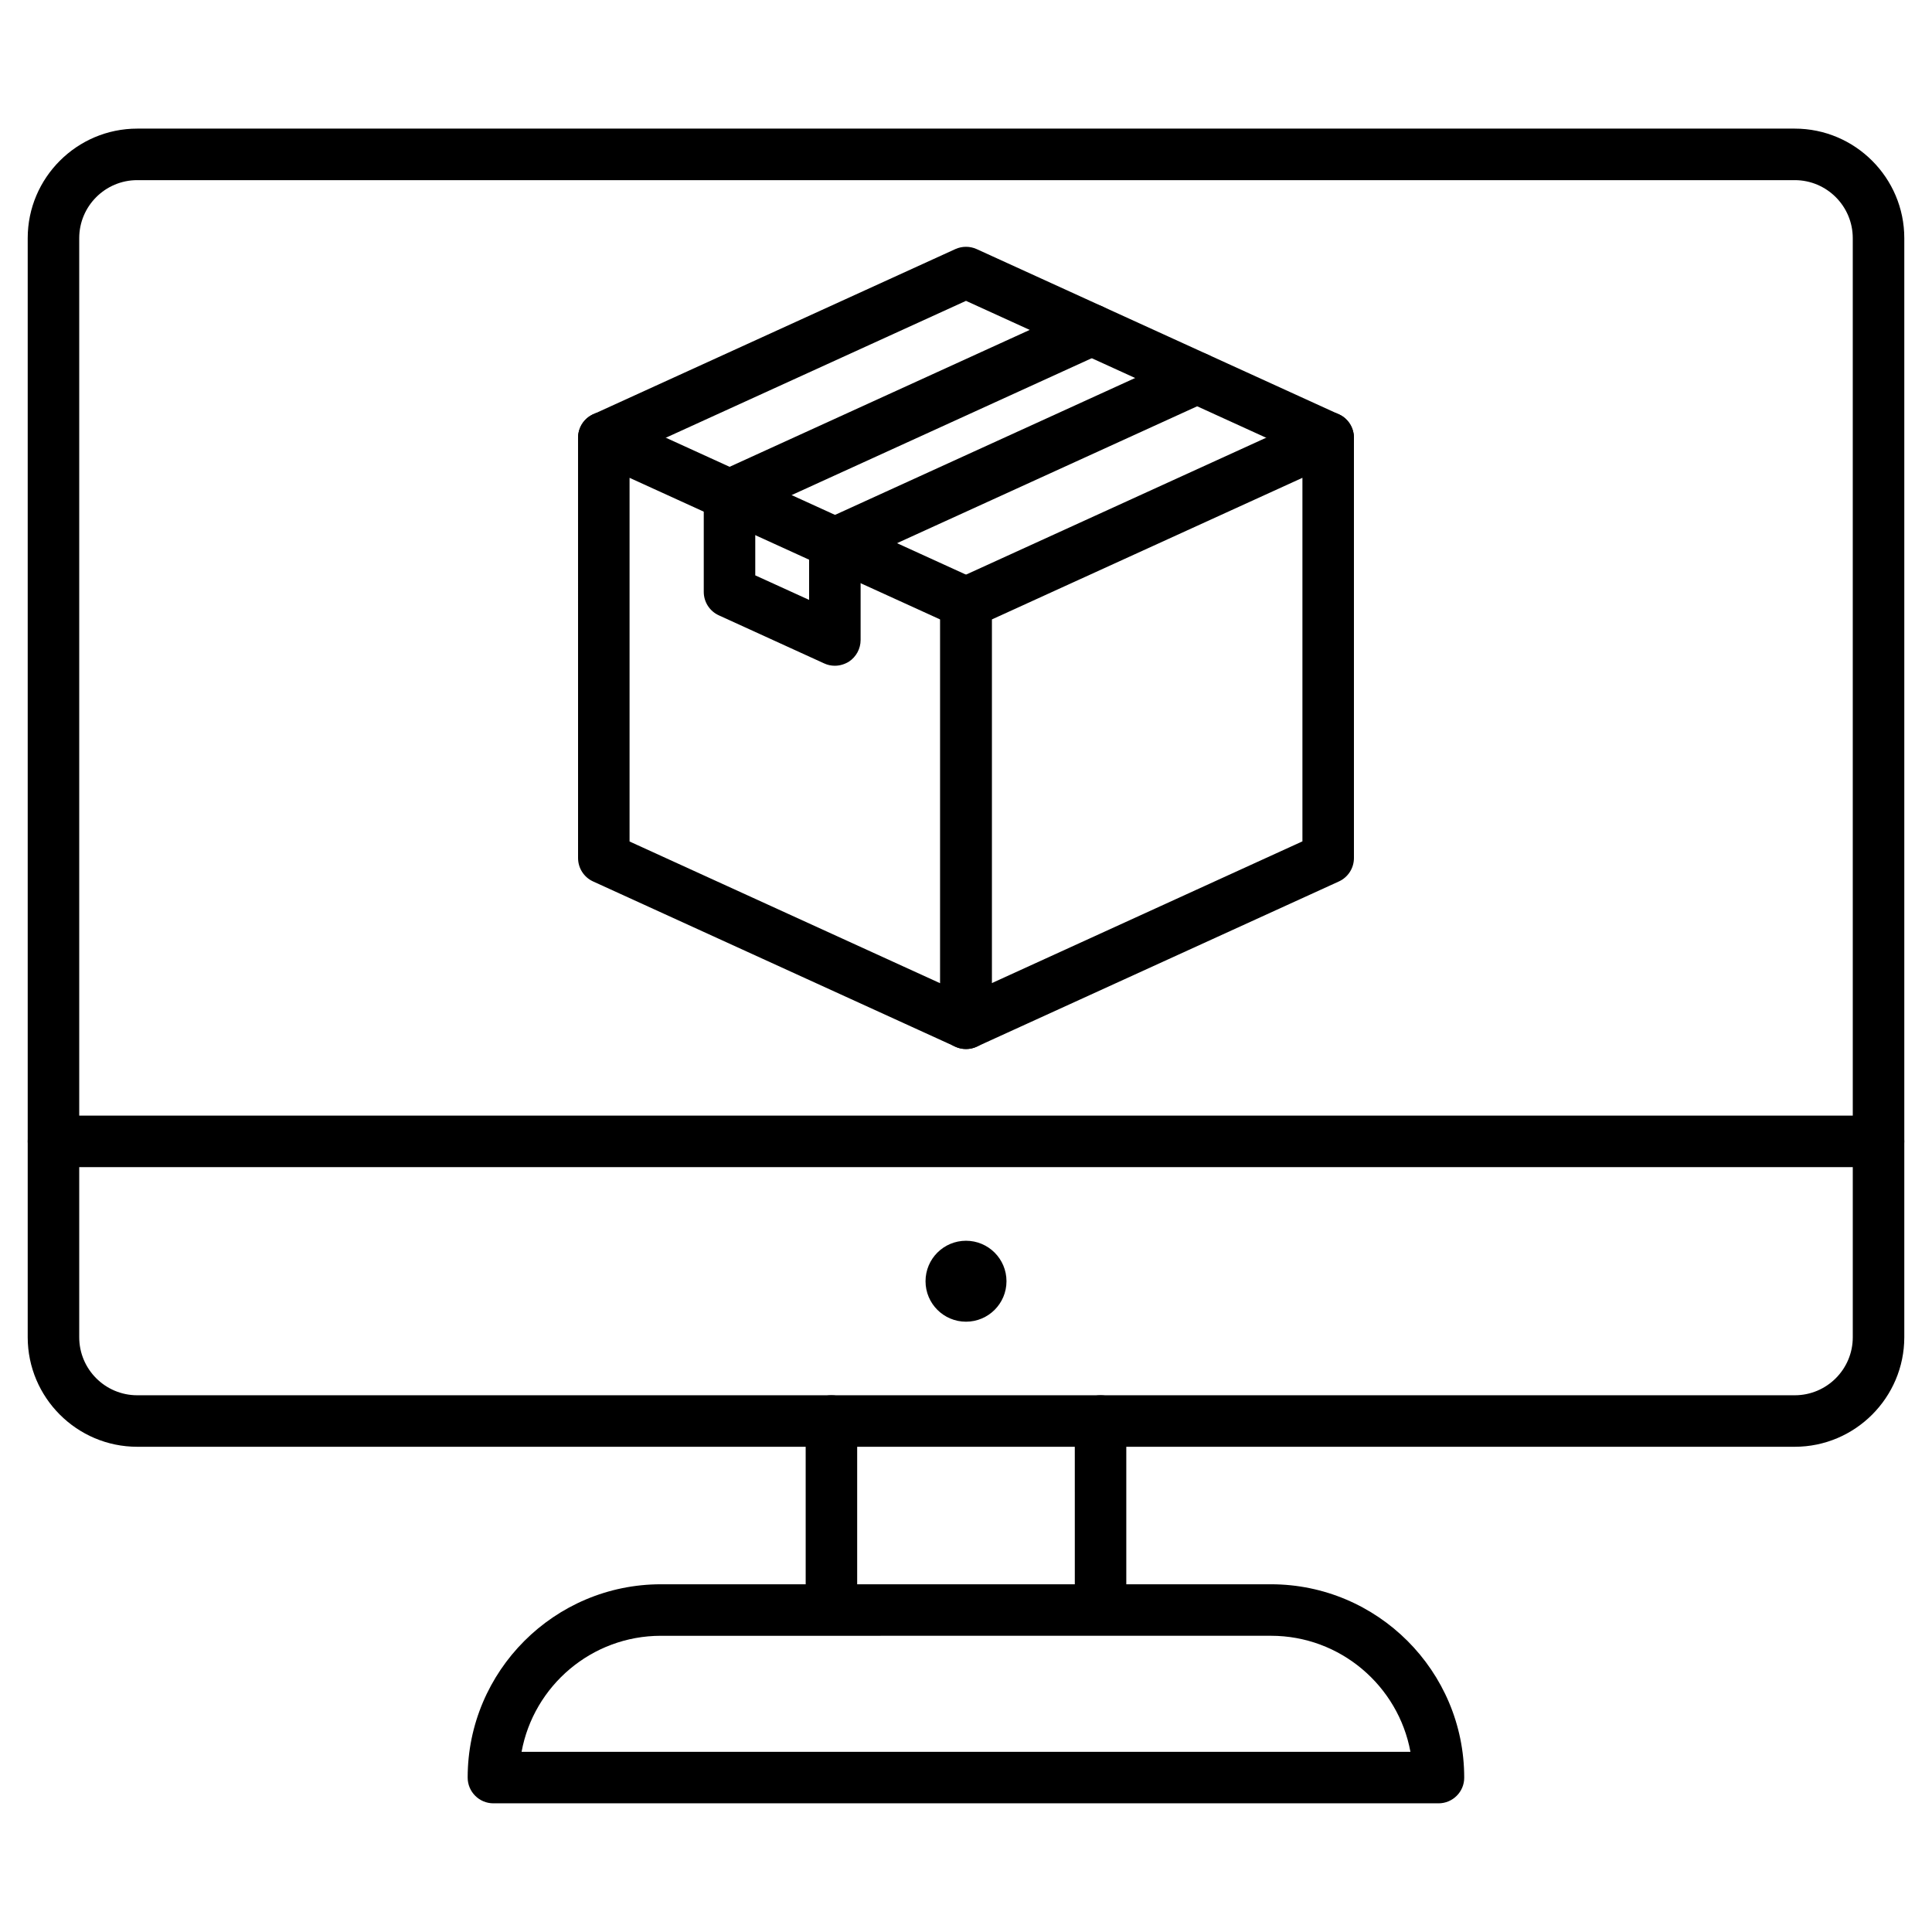
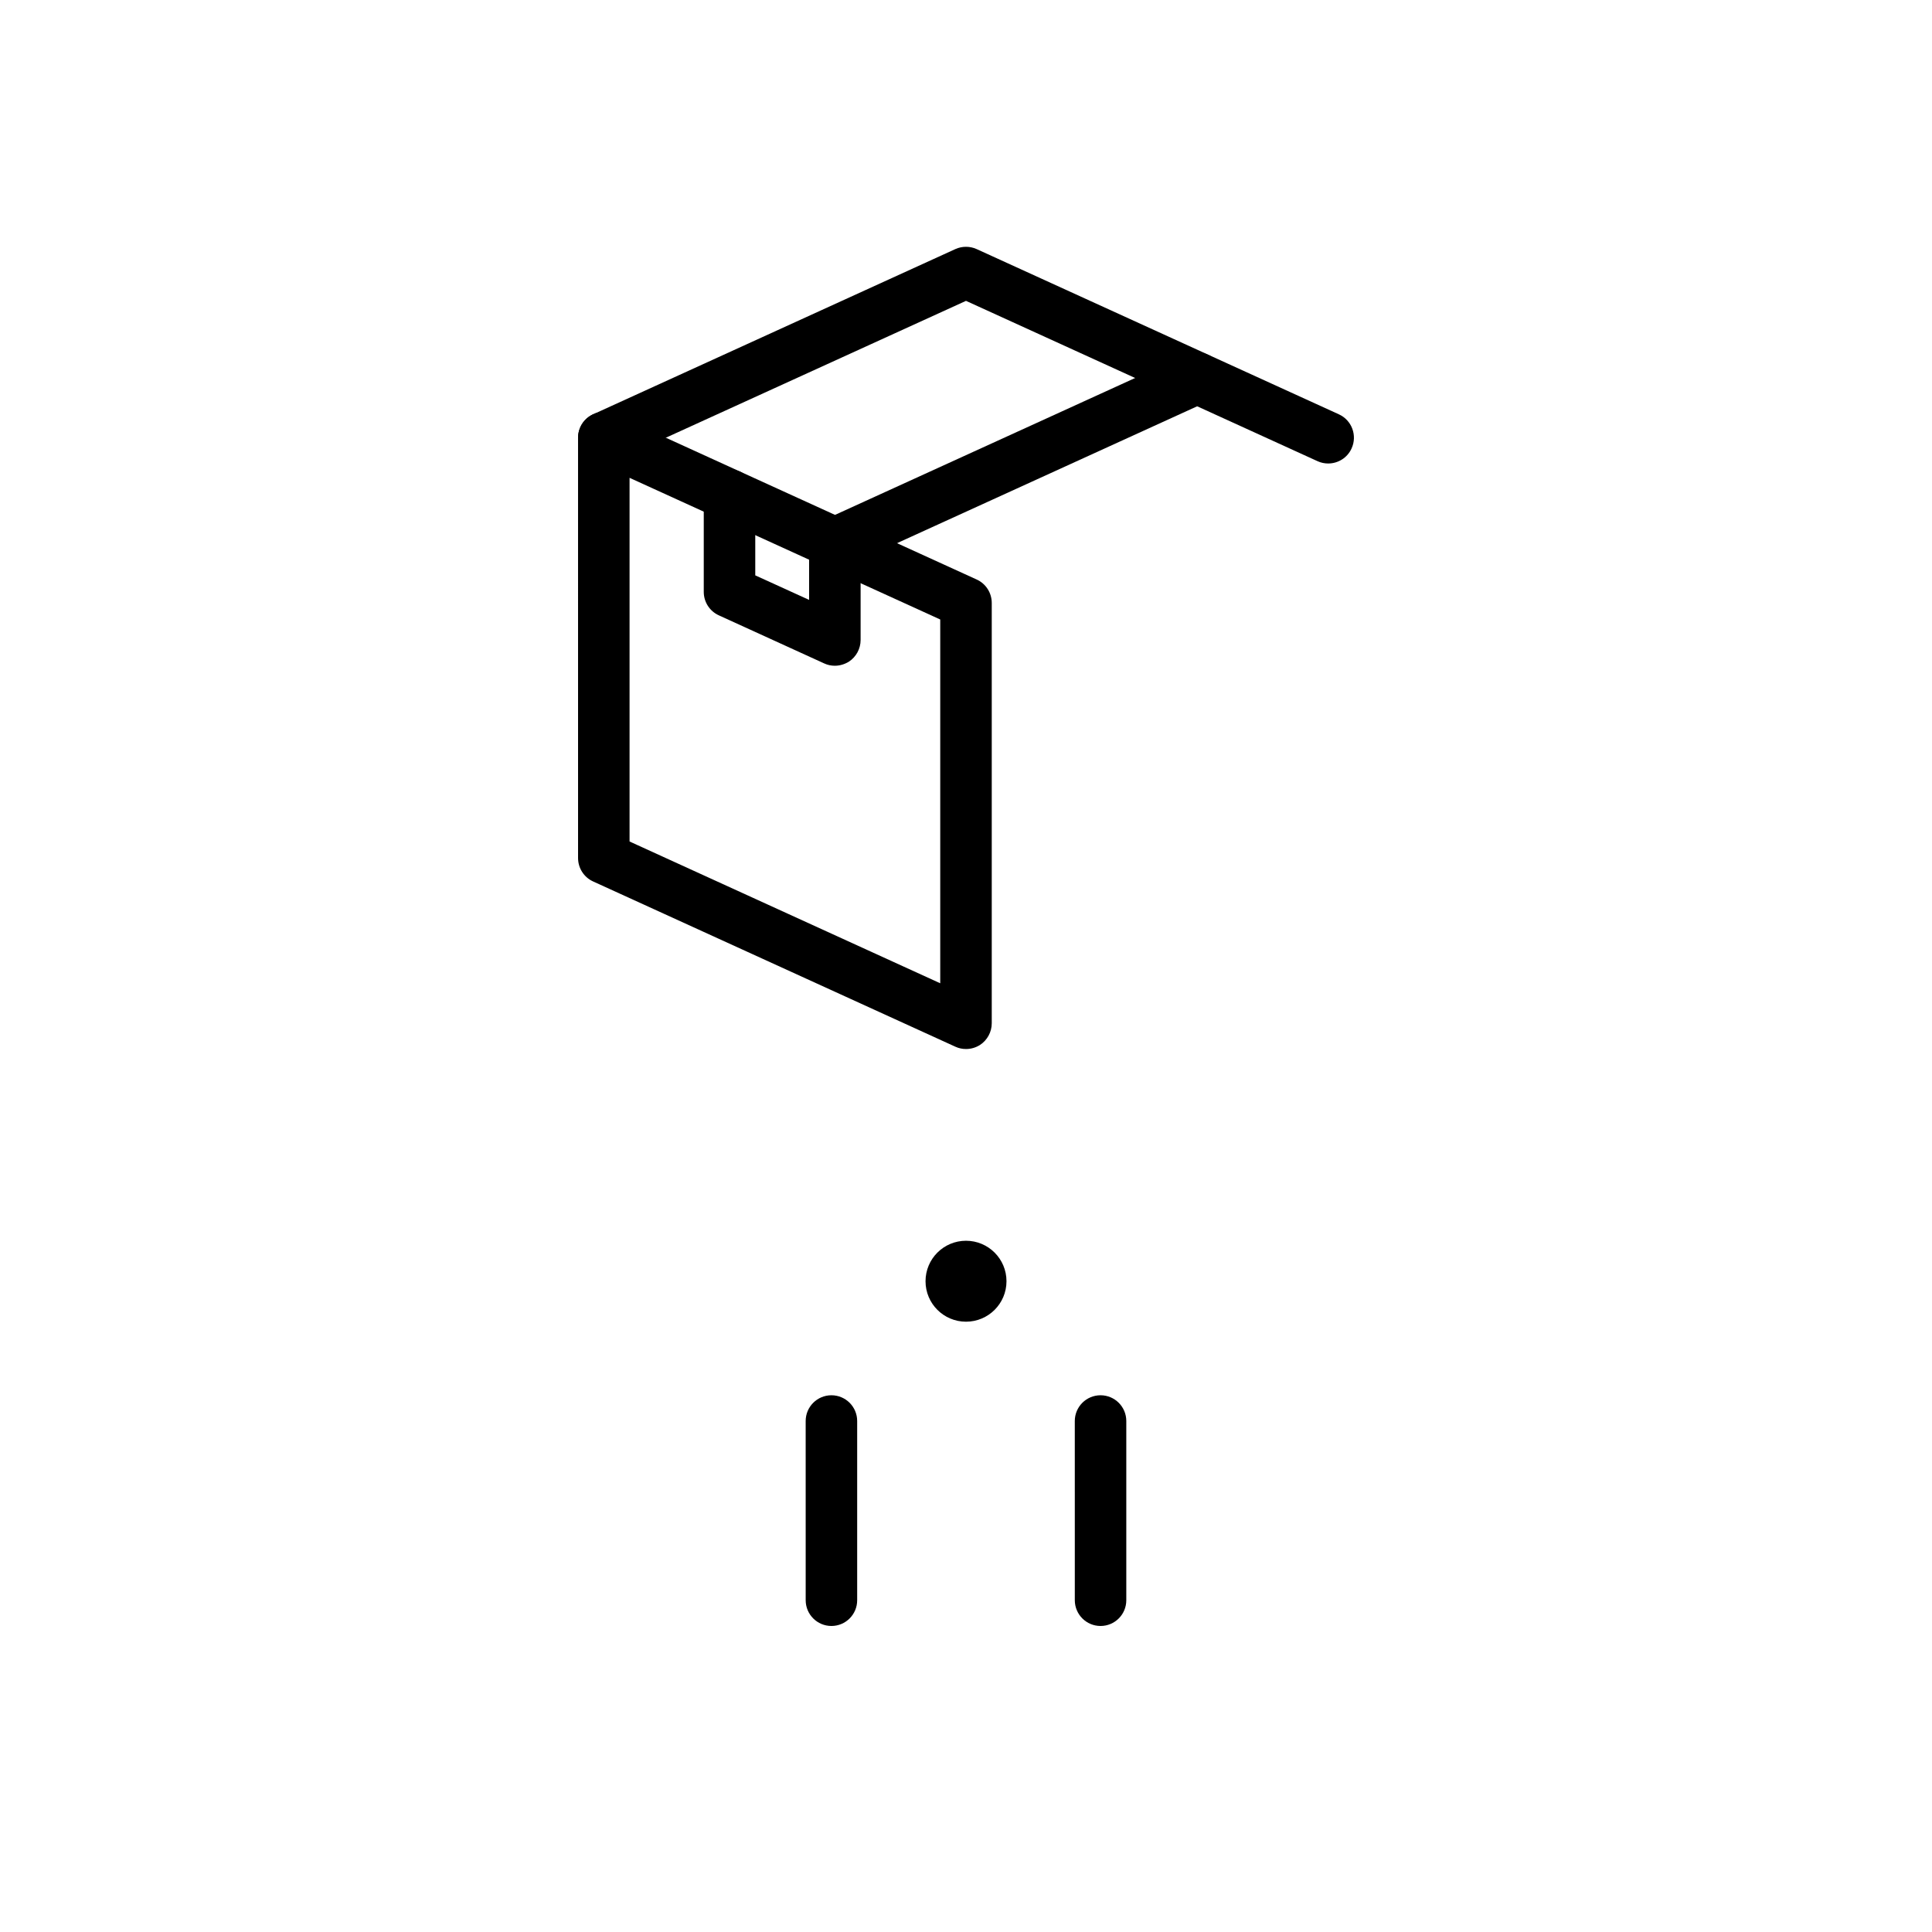
<svg xmlns="http://www.w3.org/2000/svg" fill="#000000" width="800px" height="800px" version="1.1" viewBox="144 144 512 512">
  <g>
-     <path d="m619.63 527.41h-439.26c-15.992 0-29.027-13.035-29.027-29.027v-291.27c0-15.992 13.035-29.027 29.027-29.027h439.26c15.992 0 29.027 13.035 29.027 29.027v291.27c-0.004 15.992-13.039 29.027-29.027 29.027zm-439.26-335.67c-8.484 0-15.375 6.891-15.375 15.375v291.27c0 8.484 6.891 15.375 15.375 15.375h439.26c8.484 0 15.375-6.891 15.375-15.375l-0.004-291.27c0-8.484-6.891-15.375-15.375-15.375z" />
-     <path d="m641.83 453.3h-483.66c-3.769 0-6.824-3.055-6.824-6.824s3.055-6.824 6.824-6.824h483.66c3.769 0 6.824 3.055 6.824 6.824s-3.055 6.824-6.824 6.824z" />
    <path d="m410.73 483.54c0 5.922-4.805 10.723-10.727 10.723-5.926 0-10.727-4.801-10.727-10.723 0-5.926 4.801-10.727 10.727-10.727 5.922 0 10.727 4.801 10.727 10.727" />
-     <path d="m400 422c-1.301 0-2.566-0.359-3.707-1.074-1.949-1.27-3.121-3.414-3.121-5.754v-111.39c0-2.664 1.559-5.102 3.996-6.207l95.984-43.781c2.113-0.977 4.582-0.781 6.535 0.453 1.949 1.27 3.121 3.414 3.121 5.754v111.39c0 2.664-1.559 5.102-3.996 6.207l-95.984 43.785c-0.91 0.422-1.855 0.617-2.828 0.617zm6.824-113.83v96.375l82.332-37.574v-96.344z" />
    <path d="m400 422c-0.977 0-1.918-0.195-2.828-0.617l-95.984-43.785c-2.438-1.105-3.996-3.543-3.996-6.207l-0.004-111.39c0-2.309 1.172-4.484 3.121-5.754 1.949-1.27 4.422-1.43 6.535-0.453l95.984 43.781c2.438 1.105 3.996 3.543 3.996 6.207v111.39c0 2.309-1.172 4.484-3.121 5.754-1.137 0.715-2.406 1.074-3.703 1.074zm-89.16-54.996 82.332 37.574v-96.406l-82.332-37.543z" />
    <path d="m495.98 266.83c-0.941 0-1.918-0.195-2.828-0.617l-93.152-42.484-93.156 42.48c-3.445 1.559-7.477 0.066-9.035-3.379-1.559-3.445-0.066-7.477 3.379-9.035l95.984-43.781c1.789-0.812 3.867-0.812 5.656 0l95.98 43.781c3.445 1.559 4.941 5.625 3.379 9.035-1.133 2.535-3.637 4-6.207 4z" />
-     <path d="m337.33 282.04c-2.602 0-5.07-1.496-6.207-3.996-1.559-3.445-0.066-7.477 3.379-9.035l95.984-43.781c3.445-1.559 7.477-0.066 9.035 3.379 1.559 3.445 0.066 7.477-3.379 9.035l-95.984 43.781c-0.91 0.422-1.887 0.617-2.828 0.617z" />
    <path d="m365.25 294.79c-2.602 0-5.07-1.496-6.207-3.996-1.559-3.445-0.066-7.477 3.379-9.035l95.984-43.781c3.445-1.559 7.477-0.066 9.035 3.379 1.559 3.445 0.066 7.477-3.379 9.035l-95.984 43.777c-0.91 0.426-1.883 0.621-2.828 0.621z" />
    <path d="m365.25 320.43c-0.977 0-1.918-0.195-2.828-0.617l-27.922-12.742c-2.438-1.105-3.996-3.543-3.996-6.207v-25.645c0-3.769 3.055-6.824 6.824-6.824s6.824 3.055 6.824 6.824v21.258l14.27 6.5v-15.016c0-3.769 3.055-6.824 6.824-6.824 3.769 0 6.824 3.055 6.824 6.824v25.645c0 2.309-1.172 4.484-3.121 5.754-1.129 0.68-2.398 1.07-3.699 1.07z" />
    <path d="m364.34 574.9c-3.769 0-6.824-3.055-6.824-6.824l-0.004-47.492c0-3.769 3.055-6.824 6.824-6.824 3.769 0 6.824 3.055 6.824 6.824v47.488c0.004 3.773-3.051 6.828-6.82 6.828z" />
    <path d="m435.66 574.9c-3.769 0-6.824-3.055-6.824-6.824l-0.004-47.492c0-3.769 3.055-6.824 6.824-6.824 3.769 0 6.824 3.055 6.824 6.824v47.488c0.004 3.773-3.051 6.828-6.82 6.828z" />
-     <path d="m525.23 621.9h-250.47c-3.769 0-6.824-3.055-6.824-6.824 0-28.246 22.98-51.227 51.227-51.227h161.64c28.246 0 51.227 22.98 51.227 51.227 0.031 3.769-3.059 6.824-6.797 6.824zm-243-13.652h235.55c-3.219-17.453-18.559-30.75-36.957-30.75l-161.68 0.004c-18.363 0-33.707 13.258-36.922 30.746z" />
  </g>
</svg>